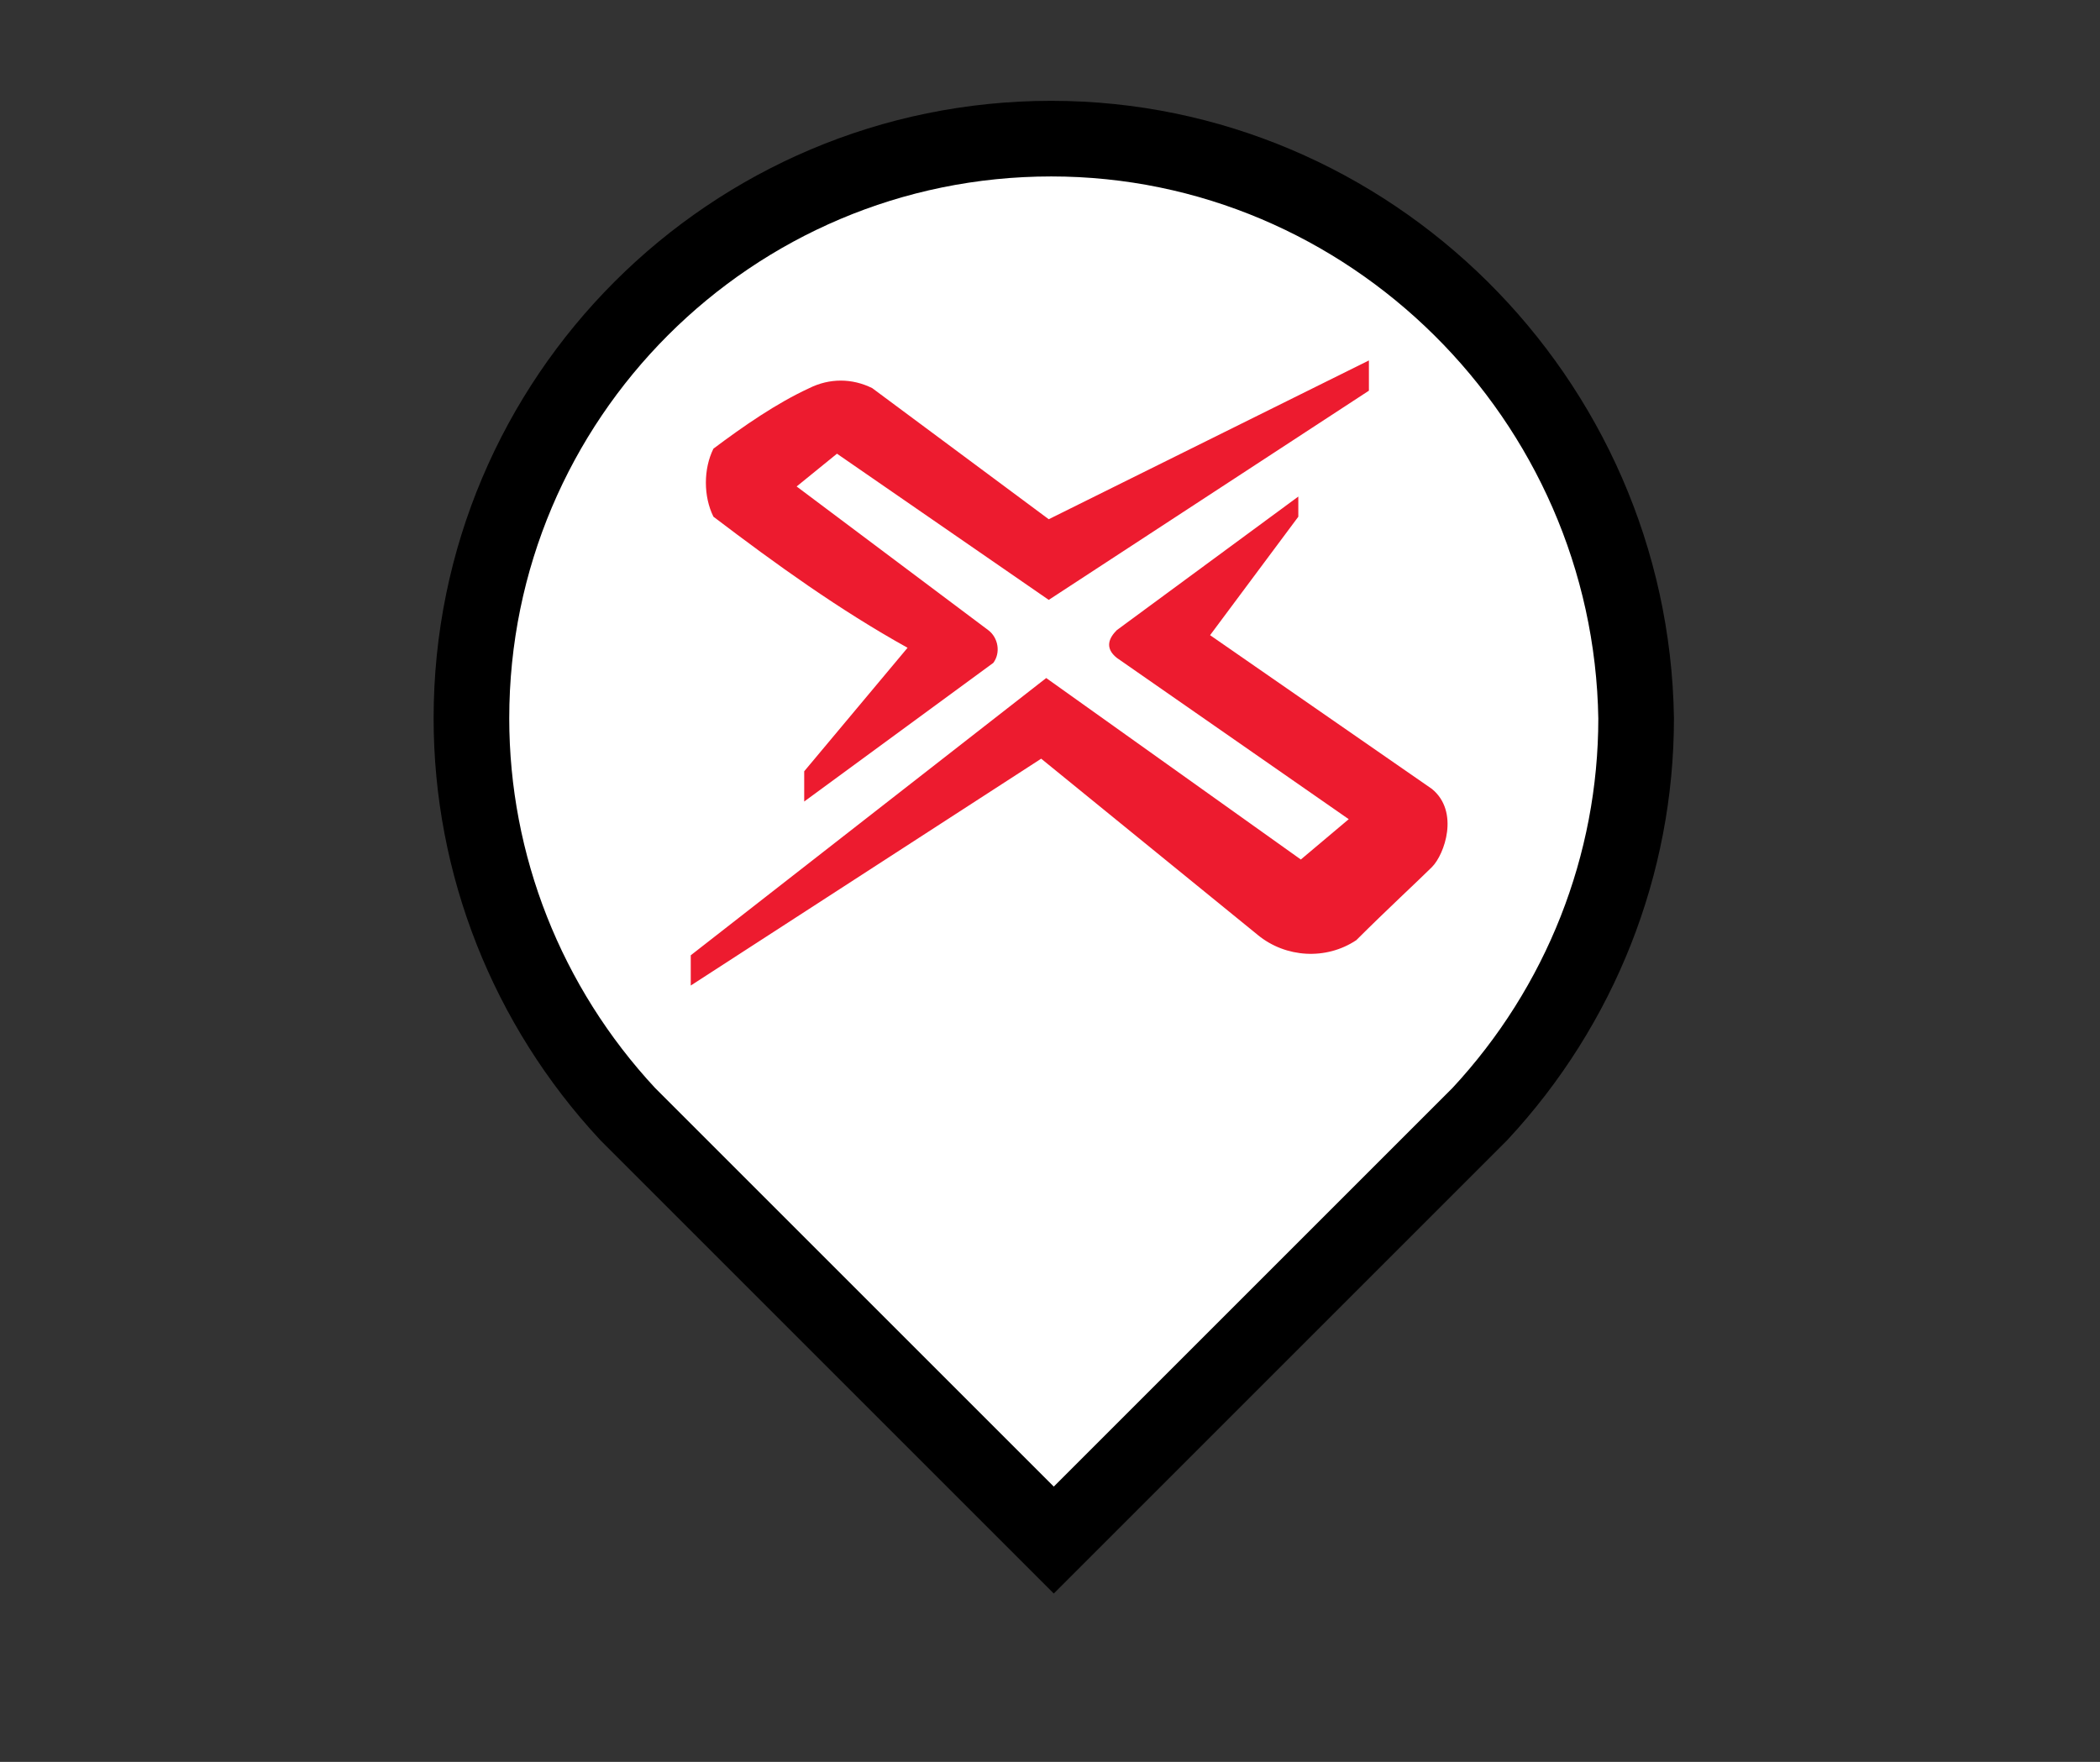
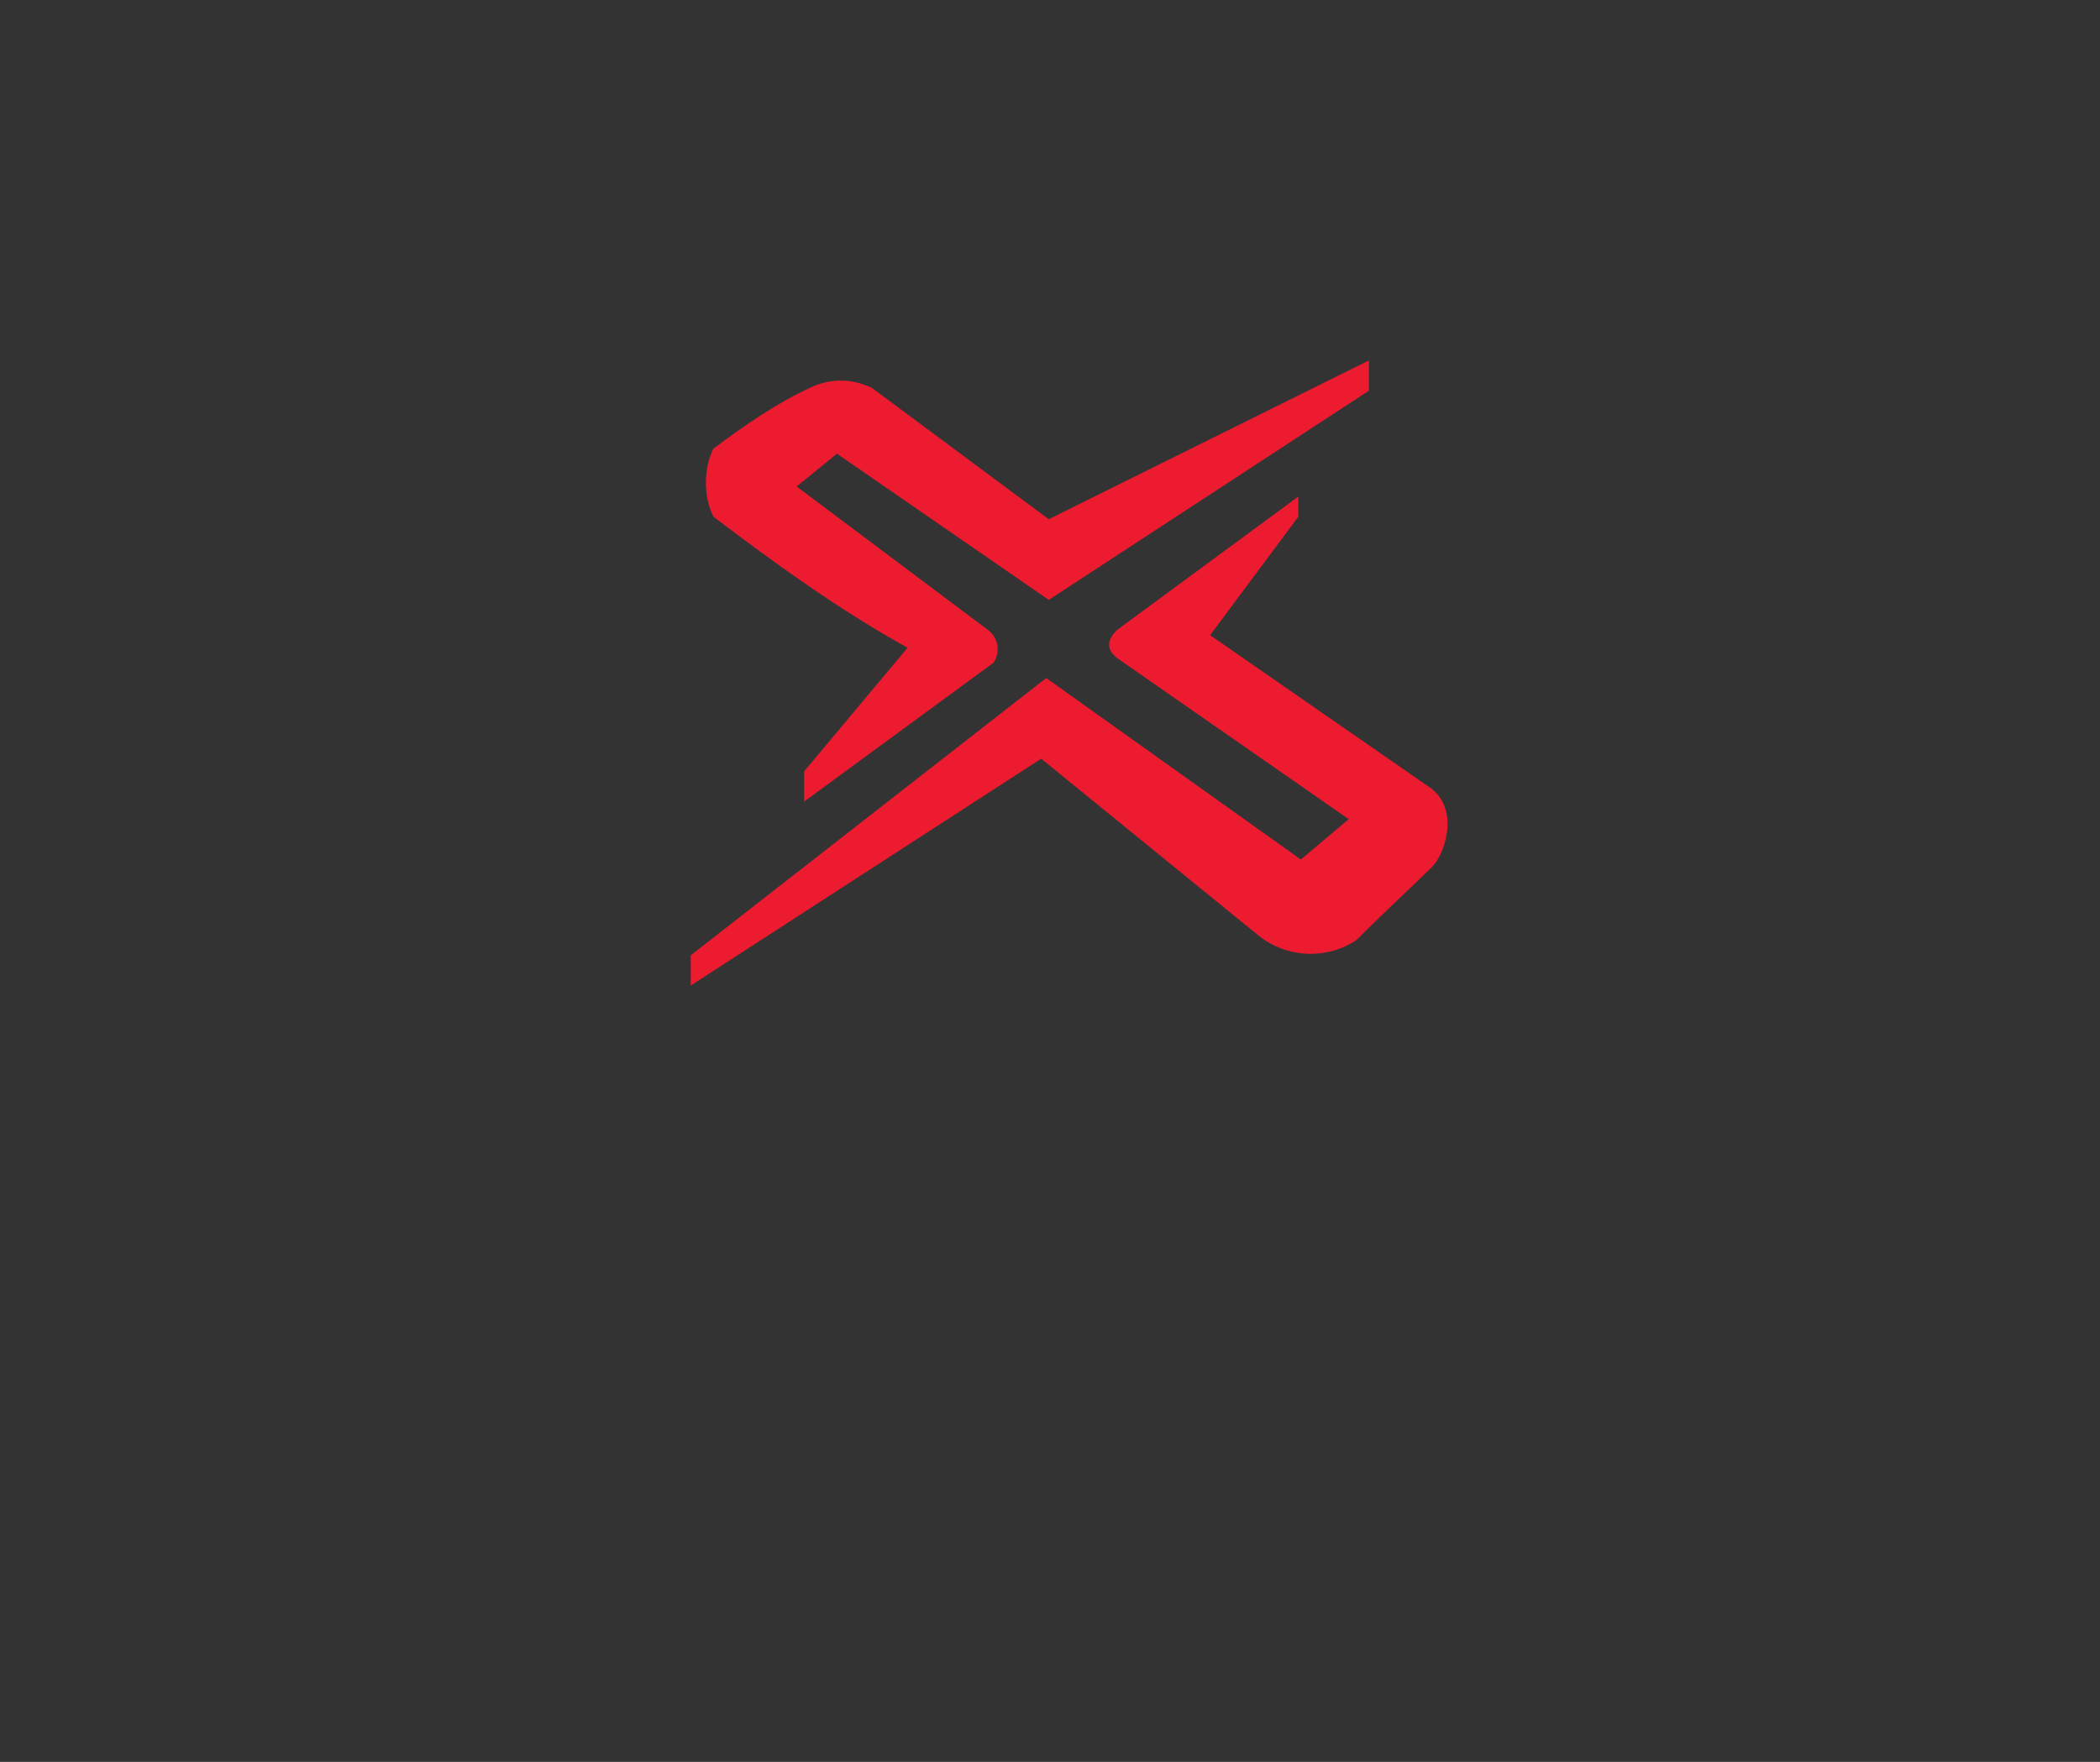
<svg xmlns="http://www.w3.org/2000/svg" version="1.1" id="Layer_1" x="0px" y="0px" viewBox="0 0 83.3 69.9" style="enable-background:new 0 0 83.3 69.9;" xml:space="preserve">
  <rect x="0" y="0" width="83.3" height="69.9" fill="#333333" stroke="none" />
  <style type="text/css">
	.st0{fill:#FFFFFF;stroke:#000000;stroke-width:3;stroke-miterlimit:10;}
	.st1{fill:#ED1B2F;}
</style>
-   <path class="st0" d="M41.7,5.5c-12.7,0-23,10.3-23,23c0,5.8,2.2,11.4,6.2,15.7l16.3,16.3l0.6,0.6l0.6-0.6l16.3-16.3  c4-4.3,6.2-9.9,6.2-15.7C64.7,15.8,54.3,5.5,41.7,5.5z" />
  <title>Xtream_logo_name</title>
-   <path class="st1" d="M27.4,37.9v1.2l13.9-9l8.6,7c1.1,0.9,2.7,1,3.9,0.2c1.2-1.2,2.5-2.4,3-2.9s1.1-2.2,0-3.1l-8.8-6.1l3.5-4.7v-0.8  L44.3,25c-0.3,0.3-0.5,0.7,0,1.1l9.2,6.4l-1.9,1.6l-10.1-7.2L27.4,37.9z" />
+   <path class="st1" d="M27.4,37.9v1.2l13.9-9l8.6,7c1.1,0.9,2.7,1,3.9,0.2c1.2-1.2,2.5-2.4,3-2.9s1.1-2.2,0-3.1l-8.8-6.1l3.5-4.7v-0.8  L44.3,25c-0.3,0.3-0.5,0.7,0,1.1l9.2,6.4l-1.9,1.6l-10.1-7.2L27.4,37.9" />
  <path class="st1" d="M31.9,30.6v1.2l7.5-5.5c0.3-0.4,0.2-1-0.2-1.3L39.2,25l-7.6-5.7l1.6-1.3l8.4,5.8l12.7-8.3v-1.2l-12.7,6.3  l-7-5.2c-0.8-0.4-1.7-0.4-2.5,0c-1.3,0.6-2.6,1.5-3.8,2.4c-0.4,0.8-0.4,1.9,0,2.7c2.5,1.9,5,3.7,7.7,5.2L31.9,30.6z" />
</svg>